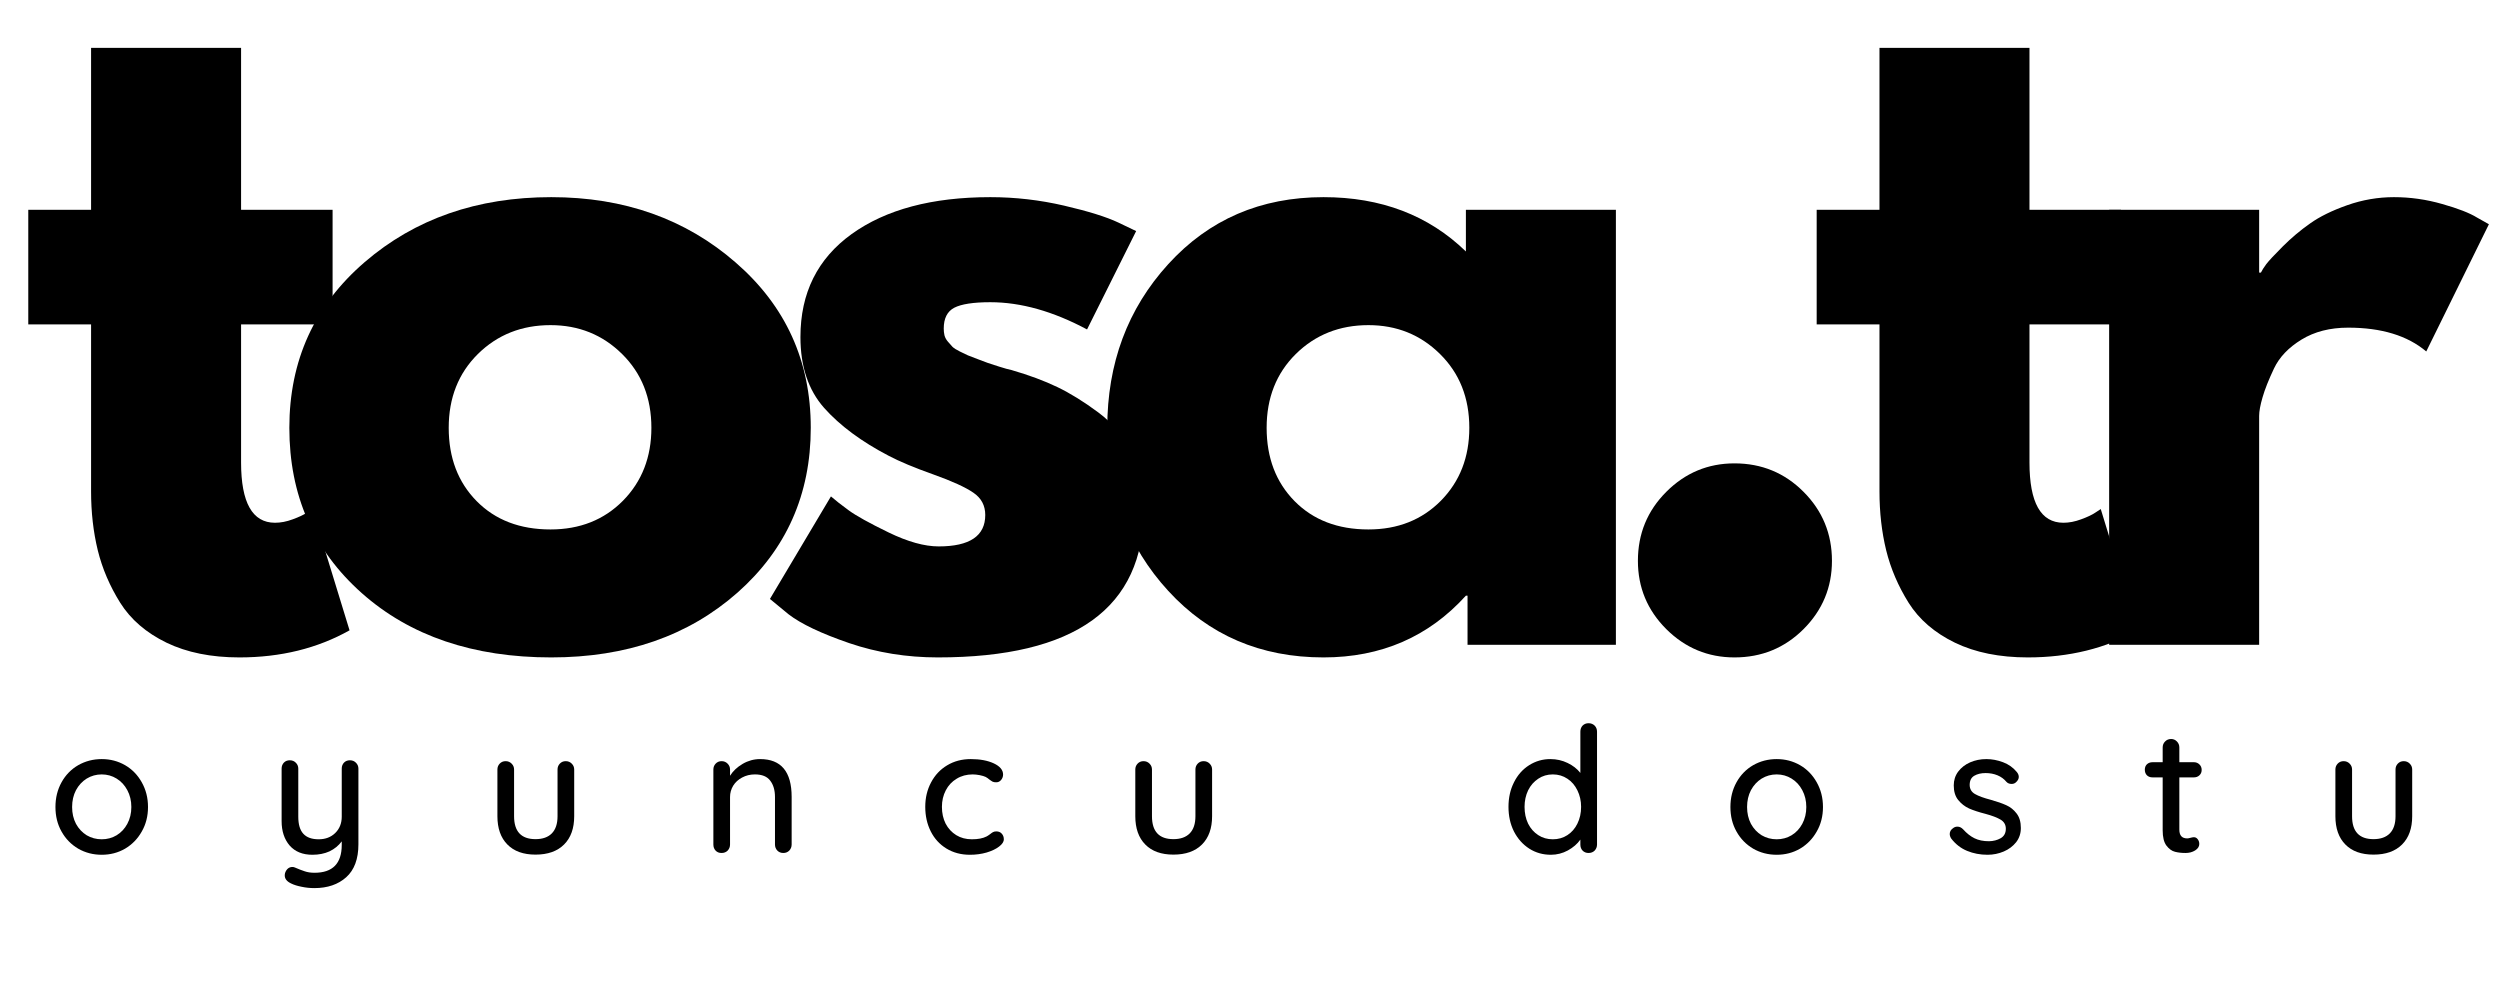
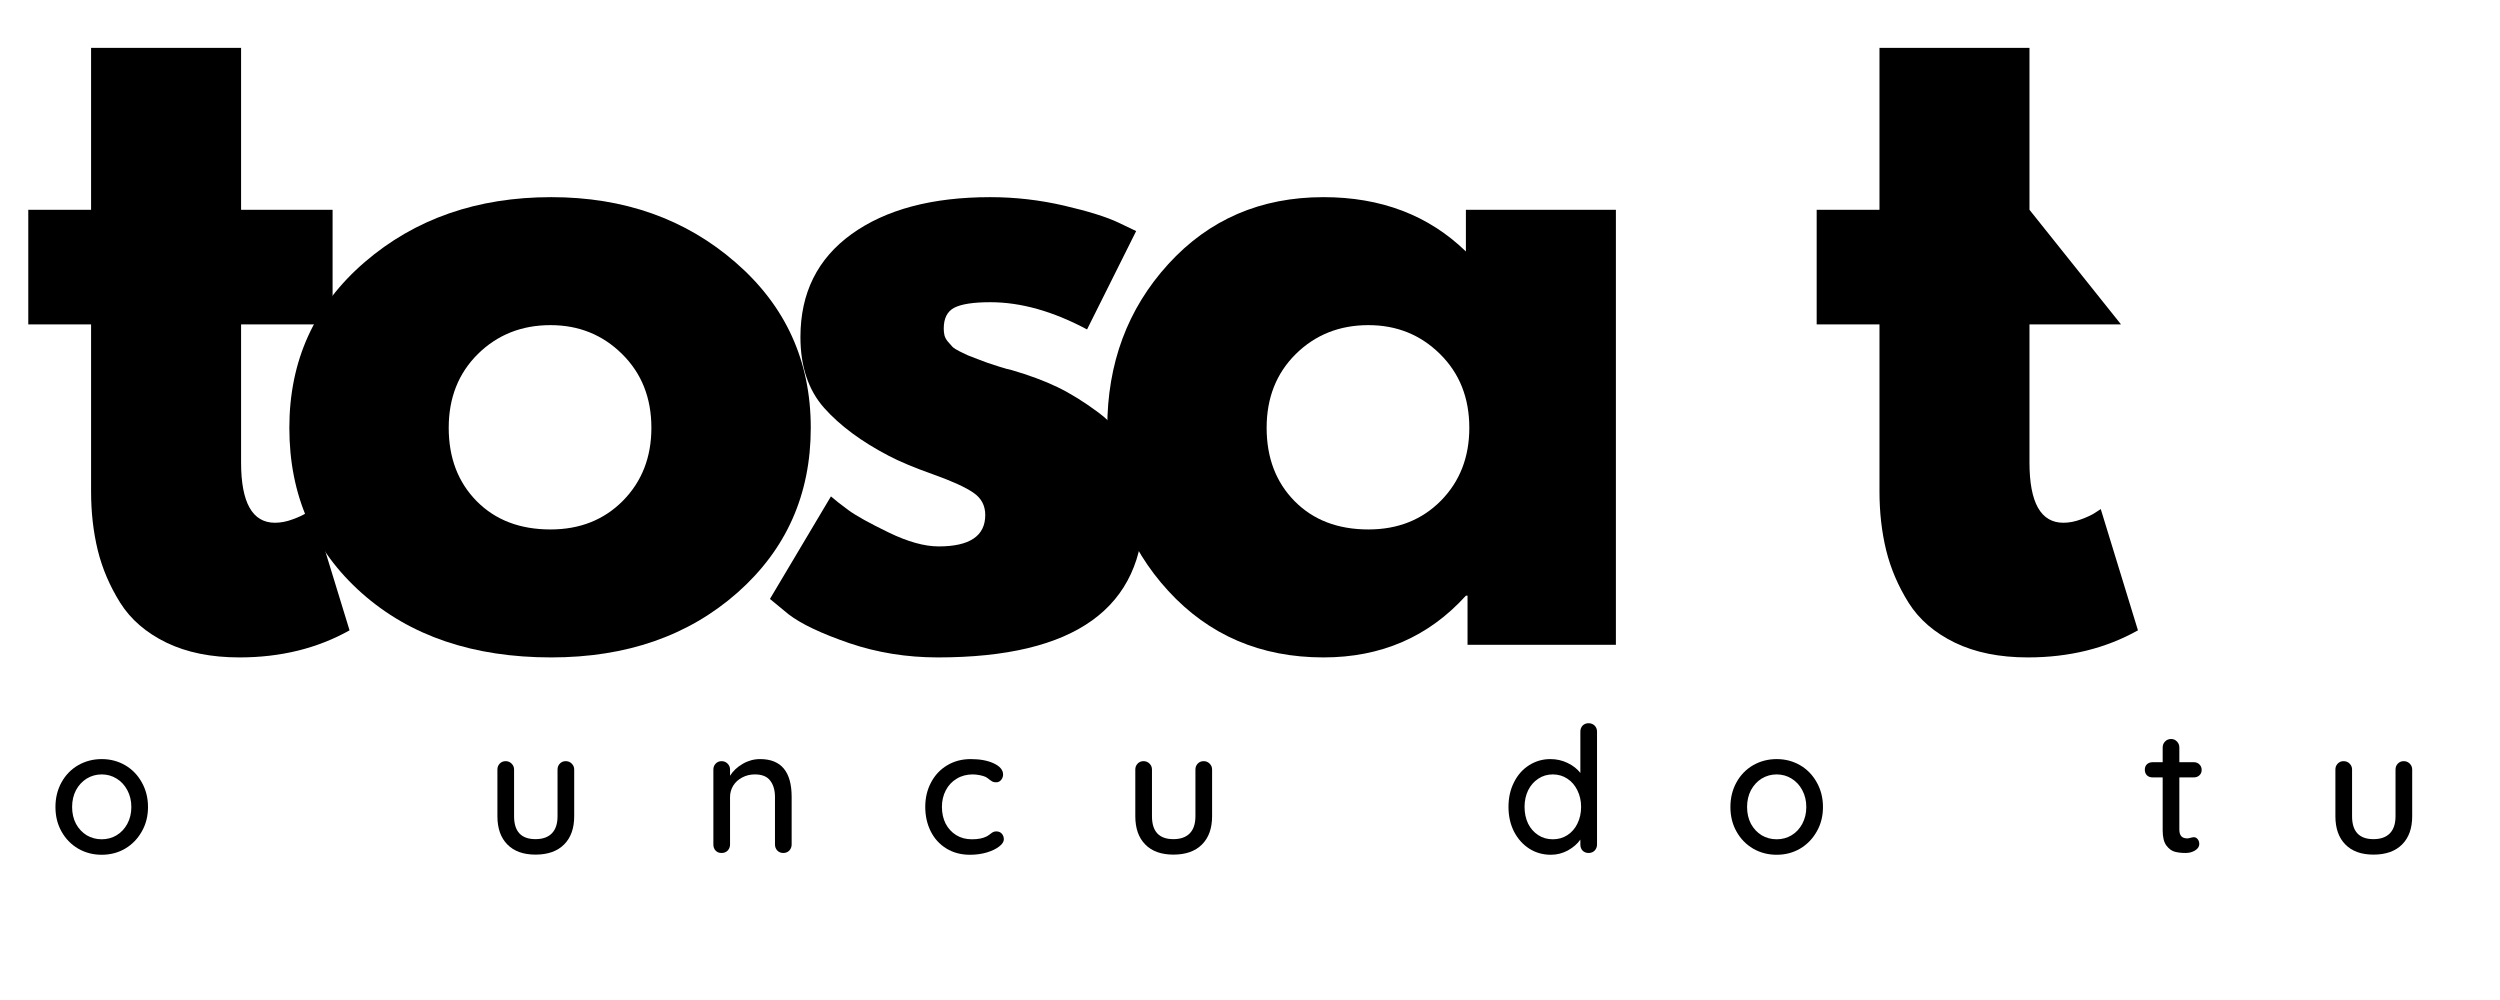
<svg xmlns="http://www.w3.org/2000/svg" width="350" zoomAndPan="magnify" viewBox="0 0 262.5 105" height="140" preserveAspectRatio="xMidYMid meet" version="1.0">
  <defs>
    <g />
  </defs>
  <g fill="#000000" fill-opacity="1">
    <g transform="translate(1.547, 67.701)">
      <g>
        <path d="M 8.016 -45.672 L 8.016 -62.672 L 23.766 -62.672 L 23.766 -45.672 L 33.375 -45.672 L 33.375 -33.641 L 23.766 -33.641 L 23.766 -19.141 C 23.766 -14.922 24.953 -12.812 27.328 -12.812 C 27.922 -12.812 28.539 -12.93 29.188 -13.172 C 29.844 -13.41 30.348 -13.648 30.703 -13.891 L 31.25 -14.25 L 35.156 -1.516 C 31.781 0.379 27.926 1.328 23.594 1.328 C 20.625 1.328 18.07 0.812 15.938 -0.219 C 13.801 -1.258 12.18 -2.656 11.078 -4.406 C 9.984 -6.156 9.195 -7.992 8.719 -9.922 C 8.25 -11.848 8.016 -13.91 8.016 -16.109 L 8.016 -33.641 L 1.422 -33.641 L 1.422 -45.672 Z M 8.016 -45.672 " />
      </g>
    </g>
  </g>
  <g fill="#000000" fill-opacity="1">
    <g transform="translate(28.334, 67.701)">
      <g>
        <path d="M 9.656 -5.422 C 4.582 -9.93 2.047 -15.719 2.047 -22.781 C 2.047 -29.844 4.688 -35.645 9.969 -40.188 C 15.25 -44.727 21.773 -47 29.547 -47 C 37.203 -47 43.656 -44.711 48.906 -40.141 C 54.164 -35.578 56.797 -29.789 56.797 -22.781 C 56.797 -15.781 54.227 -10.008 49.094 -5.469 C 43.957 -0.938 37.441 1.328 29.547 1.328 C 21.359 1.328 14.727 -0.922 9.656 -5.422 Z M 21.844 -30.531 C 19.801 -28.508 18.781 -25.926 18.781 -22.781 C 18.781 -19.633 19.758 -17.066 21.719 -15.078 C 23.676 -13.098 26.258 -12.109 29.469 -12.109 C 32.551 -12.109 35.086 -13.113 37.078 -15.125 C 39.066 -17.145 40.062 -19.695 40.062 -22.781 C 40.062 -25.926 39.035 -28.508 36.984 -30.531 C 34.941 -32.551 32.438 -33.562 29.469 -33.562 C 26.438 -33.562 23.895 -32.551 21.844 -30.531 Z M 21.844 -30.531 " />
      </g>
    </g>
  </g>
  <g fill="#000000" fill-opacity="1">
    <g transform="translate(78.796, 67.701)">
      <g>
        <path d="M 25.188 -47 C 27.801 -47 30.383 -46.703 32.938 -46.109 C 35.488 -45.516 37.391 -44.922 38.641 -44.328 L 40.5 -43.438 L 35.344 -33.109 C 31.781 -35.016 28.395 -35.969 25.188 -35.969 C 23.406 -35.969 22.145 -35.773 21.406 -35.391 C 20.664 -35.004 20.297 -34.273 20.297 -33.203 C 20.297 -32.961 20.32 -32.723 20.375 -32.484 C 20.438 -32.254 20.555 -32.035 20.734 -31.828 C 20.91 -31.617 21.07 -31.438 21.219 -31.281 C 21.375 -31.133 21.629 -30.973 21.984 -30.797 C 22.336 -30.617 22.617 -30.484 22.828 -30.391 C 23.035 -30.305 23.375 -30.176 23.844 -30 C 24.32 -29.82 24.68 -29.688 24.922 -29.594 C 25.16 -29.508 25.562 -29.379 26.125 -29.203 C 26.688 -29.023 27.117 -28.906 27.422 -28.844 C 29.254 -28.312 30.852 -27.719 32.219 -27.062 C 33.582 -26.406 35.02 -25.516 36.531 -24.391 C 38.051 -23.266 39.223 -21.836 40.047 -20.109 C 40.879 -18.391 41.297 -16.438 41.297 -14.25 C 41.297 -3.863 34.086 1.328 19.672 1.328 C 16.41 1.328 13.312 0.828 10.375 -0.172 C 7.438 -1.18 5.312 -2.191 4 -3.203 L 2.047 -4.812 L 8.453 -15.578 C 8.93 -15.16 9.555 -14.672 10.328 -14.109 C 11.098 -13.547 12.488 -12.773 14.5 -11.797 C 16.52 -10.816 18.273 -10.328 19.766 -10.328 C 23.023 -10.328 24.656 -11.426 24.656 -13.625 C 24.656 -14.625 24.238 -15.406 23.406 -15.969 C 22.582 -16.539 21.176 -17.18 19.188 -17.891 C 17.195 -18.598 15.641 -19.25 14.516 -19.844 C 11.66 -21.332 9.398 -23.008 7.734 -24.875 C 6.078 -26.75 5.25 -29.227 5.25 -32.312 C 5.25 -36.938 7.039 -40.539 10.625 -43.125 C 14.219 -45.707 19.07 -47 25.188 -47 Z M 25.188 -47 " />
      </g>
    </g>
  </g>
  <g fill="#000000" fill-opacity="1">
    <g transform="translate(114.216, 67.701)">
      <g>
        <path d="M 8.453 -5.656 C 4.18 -10.312 2.047 -16.02 2.047 -22.781 C 2.047 -29.551 4.18 -35.281 8.453 -39.969 C 12.723 -44.656 18.156 -47 24.75 -47 C 30.801 -47 35.785 -45.098 39.703 -41.297 L 39.703 -45.672 L 55.453 -45.672 L 55.453 0 L 39.875 0 L 39.875 -5.156 L 39.703 -5.156 C 35.785 -0.832 30.801 1.328 24.75 1.328 C 18.156 1.328 12.723 -1 8.453 -5.656 Z M 21.844 -30.531 C 19.801 -28.508 18.781 -25.926 18.781 -22.781 C 18.781 -19.633 19.758 -17.066 21.719 -15.078 C 23.676 -13.098 26.258 -12.109 29.469 -12.109 C 32.551 -12.109 35.086 -13.113 37.078 -15.125 C 39.066 -17.145 40.062 -19.695 40.062 -22.781 C 40.062 -25.926 39.035 -28.508 36.984 -30.531 C 34.941 -32.551 32.438 -33.562 29.469 -33.562 C 26.438 -33.562 23.895 -32.551 21.844 -30.531 Z M 21.844 -30.531 " />
      </g>
    </g>
  </g>
  <g fill="#000000" fill-opacity="1">
    <g transform="translate(166.636, 67.701)">
      <g>
-         <path d="M 15.484 -19.047 C 18.336 -19.047 20.754 -18.051 22.734 -16.062 C 24.723 -14.07 25.719 -11.656 25.719 -8.812 C 25.719 -6.02 24.723 -3.629 22.734 -1.641 C 20.754 0.336 18.336 1.328 15.484 1.328 C 12.703 1.328 10.316 0.336 8.328 -1.641 C 6.336 -3.629 5.344 -6.02 5.344 -8.812 C 5.344 -11.656 6.336 -14.07 8.328 -16.062 C 10.316 -18.051 12.703 -19.047 15.484 -19.047 Z M 15.484 -19.047 " />
-       </g>
+         </g>
    </g>
  </g>
  <g fill="#000000" fill-opacity="1">
    <g transform="translate(189.329, 67.701)">
      <g>
-         <path d="M 8.016 -45.672 L 8.016 -62.672 L 23.766 -62.672 L 23.766 -45.672 L 33.375 -45.672 L 33.375 -33.641 L 23.766 -33.641 L 23.766 -19.141 C 23.766 -14.922 24.953 -12.812 27.328 -12.812 C 27.922 -12.812 28.539 -12.93 29.188 -13.172 C 29.844 -13.41 30.348 -13.648 30.703 -13.891 L 31.25 -14.25 L 35.156 -1.516 C 31.781 0.379 27.926 1.328 23.594 1.328 C 20.625 1.328 18.07 0.812 15.938 -0.219 C 13.801 -1.258 12.18 -2.656 11.078 -4.406 C 9.984 -6.156 9.195 -7.992 8.719 -9.922 C 8.25 -11.848 8.016 -13.91 8.016 -16.109 L 8.016 -33.641 L 1.422 -33.641 L 1.422 -45.672 Z M 8.016 -45.672 " />
+         <path d="M 8.016 -45.672 L 8.016 -62.672 L 23.766 -62.672 L 23.766 -45.672 L 33.375 -33.641 L 23.766 -33.641 L 23.766 -19.141 C 23.766 -14.922 24.953 -12.812 27.328 -12.812 C 27.922 -12.812 28.539 -12.93 29.188 -13.172 C 29.844 -13.41 30.348 -13.648 30.703 -13.891 L 31.25 -14.25 L 35.156 -1.516 C 31.781 0.379 27.926 1.328 23.594 1.328 C 20.625 1.328 18.07 0.812 15.938 -0.219 C 13.801 -1.258 12.18 -2.656 11.078 -4.406 C 9.984 -6.156 9.195 -7.992 8.719 -9.922 C 8.25 -11.848 8.016 -13.91 8.016 -16.109 L 8.016 -33.641 L 1.422 -33.641 L 1.422 -45.672 Z M 8.016 -45.672 " />
      </g>
    </g>
  </g>
  <g fill="#000000" fill-opacity="1">
    <g transform="translate(216.116, 67.701)">
      <g>
-         <path d="M 5.344 0 L 5.344 -45.672 L 21.094 -45.672 L 21.094 -39.078 L 21.281 -39.078 C 21.395 -39.316 21.582 -39.613 21.844 -39.969 C 22.113 -40.32 22.691 -40.941 23.578 -41.828 C 24.473 -42.723 25.426 -43.523 26.438 -44.234 C 27.445 -44.953 28.75 -45.594 30.344 -46.156 C 31.945 -46.719 33.582 -47 35.25 -47 C 36.969 -47 38.656 -46.758 40.312 -46.281 C 41.977 -45.812 43.195 -45.336 43.969 -44.859 L 45.219 -44.156 L 38.641 -30.797 C 36.672 -32.461 33.938 -33.297 30.438 -33.297 C 28.539 -33.297 26.91 -32.879 25.547 -32.047 C 24.18 -31.211 23.219 -30.203 22.656 -29.016 C 22.094 -27.828 21.691 -26.816 21.453 -25.984 C 21.211 -25.16 21.094 -24.508 21.094 -24.031 L 21.094 0 Z M 5.344 0 " />
-       </g>
+         </g>
    </g>
  </g>
  <g fill="#000000" fill-opacity="1">
    <g transform="translate(5.103, 89.563)">
      <g>
        <path d="M 10.438 -4.828 C 10.438 -3.867 10.219 -3.008 9.781 -2.25 C 9.352 -1.488 8.77 -0.891 8.031 -0.453 C 7.289 -0.023 6.473 0.188 5.578 0.188 C 4.68 0.188 3.859 -0.023 3.109 -0.453 C 2.367 -0.891 1.785 -1.488 1.359 -2.25 C 0.93 -3.008 0.719 -3.867 0.719 -4.828 C 0.719 -5.785 0.93 -6.648 1.359 -7.422 C 1.785 -8.191 2.367 -8.789 3.109 -9.219 C 3.859 -9.645 4.68 -9.859 5.578 -9.859 C 6.473 -9.859 7.289 -9.645 8.031 -9.219 C 8.77 -8.789 9.352 -8.191 9.781 -7.422 C 10.219 -6.648 10.438 -5.785 10.438 -4.828 Z M 8.688 -4.828 C 8.688 -5.484 8.547 -6.07 8.266 -6.594 C 7.992 -7.113 7.617 -7.52 7.141 -7.812 C 6.672 -8.102 6.148 -8.25 5.578 -8.25 C 5.004 -8.25 4.477 -8.102 4 -7.812 C 3.531 -7.52 3.156 -7.113 2.875 -6.594 C 2.602 -6.07 2.469 -5.484 2.469 -4.828 C 2.469 -4.172 2.602 -3.582 2.875 -3.062 C 3.156 -2.551 3.531 -2.148 4 -1.859 C 4.477 -1.578 5.004 -1.438 5.578 -1.438 C 6.148 -1.438 6.672 -1.578 7.141 -1.859 C 7.617 -2.148 7.992 -2.551 8.266 -3.062 C 8.547 -3.582 8.688 -4.172 8.688 -4.828 Z M 8.688 -4.828 " />
      </g>
    </g>
  </g>
  <g fill="#000000" fill-opacity="1">
    <g transform="translate(28.258, 89.563)">
      <g>
-         <path d="M 8.484 -9.734 C 8.742 -9.734 8.957 -9.645 9.125 -9.469 C 9.289 -9.301 9.375 -9.098 9.375 -8.859 L 9.375 -0.906 C 9.375 0.633 8.945 1.785 8.094 2.547 C 7.25 3.305 6.133 3.688 4.75 3.688 C 4.289 3.688 3.844 3.641 3.406 3.547 C 2.969 3.461 2.602 3.348 2.312 3.203 C 1.863 2.992 1.641 2.711 1.641 2.359 C 1.641 2.297 1.648 2.211 1.672 2.109 C 1.742 1.898 1.848 1.738 1.984 1.625 C 2.117 1.52 2.273 1.469 2.453 1.469 C 2.547 1.469 2.633 1.488 2.719 1.531 C 3.102 1.695 3.441 1.828 3.734 1.922 C 4.023 2.023 4.367 2.078 4.766 2.078 C 6.672 2.078 7.625 1.102 7.625 -0.844 L 7.625 -1.219 C 7.289 -0.77 6.863 -0.422 6.344 -0.172 C 5.82 0.066 5.223 0.188 4.547 0.188 C 3.523 0.188 2.727 -0.133 2.156 -0.781 C 1.594 -1.438 1.312 -2.289 1.312 -3.344 L 1.312 -8.859 C 1.312 -9.109 1.391 -9.316 1.547 -9.484 C 1.703 -9.648 1.91 -9.734 2.172 -9.734 C 2.43 -9.734 2.645 -9.645 2.812 -9.469 C 2.977 -9.301 3.062 -9.098 3.062 -8.859 L 3.062 -3.812 C 3.062 -3 3.238 -2.398 3.594 -2.016 C 3.945 -1.629 4.484 -1.438 5.203 -1.438 C 5.91 -1.438 6.488 -1.656 6.938 -2.094 C 7.395 -2.539 7.625 -3.113 7.625 -3.812 L 7.625 -8.859 C 7.625 -9.109 7.703 -9.316 7.859 -9.484 C 8.016 -9.648 8.223 -9.734 8.484 -9.734 Z M 8.484 -9.734 " />
-       </g>
+         </g>
    </g>
  </g>
  <g fill="#000000" fill-opacity="1">
    <g transform="translate(50.916, 89.563)">
      <g>
        <path d="M 8.484 -9.641 C 8.742 -9.641 8.957 -9.551 9.125 -9.375 C 9.289 -9.207 9.375 -9.004 9.375 -8.766 L 9.375 -3.859 C 9.375 -2.586 9.02 -1.598 8.312 -0.891 C 7.602 -0.18 6.602 0.172 5.312 0.172 C 4.039 0.172 3.055 -0.18 2.359 -0.891 C 1.66 -1.598 1.312 -2.586 1.312 -3.859 L 1.312 -8.766 C 1.312 -9.004 1.391 -9.207 1.547 -9.375 C 1.711 -9.551 1.922 -9.641 2.172 -9.641 C 2.43 -9.641 2.645 -9.551 2.812 -9.375 C 2.977 -9.207 3.062 -9.004 3.062 -8.766 L 3.062 -3.859 C 3.062 -2.254 3.812 -1.453 5.312 -1.453 C 6.062 -1.453 6.633 -1.656 7.031 -2.062 C 7.426 -2.469 7.625 -3.066 7.625 -3.859 L 7.625 -8.766 C 7.625 -9.004 7.703 -9.207 7.859 -9.375 C 8.023 -9.551 8.234 -9.641 8.484 -9.641 Z M 8.484 -9.641 " />
      </g>
    </g>
  </g>
  <g fill="#000000" fill-opacity="1">
    <g transform="translate(73.592, 89.563)">
      <g>
        <path d="M 6.219 -9.859 C 8.426 -9.859 9.531 -8.535 9.531 -5.891 L 9.531 -0.891 C 9.531 -0.641 9.445 -0.426 9.281 -0.25 C 9.113 -0.082 8.906 0 8.656 0 C 8.406 0 8.195 -0.082 8.031 -0.25 C 7.863 -0.426 7.781 -0.641 7.781 -0.891 L 7.781 -5.875 C 7.781 -6.594 7.613 -7.164 7.281 -7.594 C 6.957 -8.031 6.422 -8.25 5.672 -8.25 C 5.18 -8.25 4.734 -8.141 4.328 -7.922 C 3.93 -7.711 3.617 -7.426 3.391 -7.062 C 3.172 -6.695 3.062 -6.301 3.062 -5.875 L 3.062 -0.891 C 3.062 -0.641 2.977 -0.426 2.812 -0.25 C 2.645 -0.082 2.43 0 2.172 0 C 1.91 0 1.703 -0.082 1.547 -0.25 C 1.391 -0.414 1.312 -0.629 1.312 -0.891 L 1.312 -8.766 C 1.312 -9.004 1.391 -9.207 1.547 -9.375 C 1.711 -9.551 1.922 -9.641 2.172 -9.641 C 2.43 -9.641 2.645 -9.551 2.812 -9.375 C 2.977 -9.207 3.062 -9.004 3.062 -8.766 L 3.062 -8.109 C 3.375 -8.609 3.816 -9.023 4.391 -9.359 C 4.961 -9.691 5.57 -9.859 6.219 -9.859 Z M 6.219 -9.859 " />
      </g>
    </g>
  </g>
  <g fill="#000000" fill-opacity="1">
    <g transform="translate(96.433, 89.563)">
      <g>
        <path d="M 5.5 -9.859 C 6.469 -9.859 7.273 -9.707 7.922 -9.406 C 8.566 -9.102 8.891 -8.711 8.891 -8.234 C 8.891 -8.023 8.82 -7.836 8.688 -7.672 C 8.551 -7.504 8.379 -7.422 8.172 -7.422 C 8.016 -7.422 7.891 -7.441 7.797 -7.484 C 7.703 -7.535 7.578 -7.617 7.422 -7.734 C 7.348 -7.805 7.227 -7.891 7.062 -7.984 C 6.914 -8.055 6.707 -8.117 6.438 -8.172 C 6.164 -8.223 5.922 -8.25 5.703 -8.25 C 5.066 -8.25 4.504 -8.098 4.016 -7.797 C 3.523 -7.504 3.145 -7.098 2.875 -6.578 C 2.602 -6.055 2.469 -5.477 2.469 -4.844 C 2.469 -4.188 2.598 -3.598 2.859 -3.078 C 3.129 -2.566 3.5 -2.164 3.969 -1.875 C 4.445 -1.582 4.992 -1.438 5.609 -1.438 C 6.254 -1.438 6.77 -1.535 7.156 -1.734 C 7.238 -1.773 7.359 -1.852 7.516 -1.969 C 7.629 -2.062 7.734 -2.133 7.828 -2.188 C 7.922 -2.238 8.035 -2.266 8.172 -2.266 C 8.422 -2.266 8.613 -2.188 8.75 -2.031 C 8.895 -1.875 8.969 -1.676 8.969 -1.438 C 8.969 -1.176 8.801 -0.922 8.469 -0.672 C 8.145 -0.422 7.707 -0.211 7.156 -0.047 C 6.613 0.109 6.031 0.188 5.406 0.188 C 4.477 0.188 3.656 -0.031 2.938 -0.469 C 2.227 -0.906 1.68 -1.504 1.297 -2.266 C 0.91 -3.035 0.719 -3.895 0.719 -4.844 C 0.719 -5.789 0.922 -6.645 1.328 -7.406 C 1.734 -8.176 2.297 -8.773 3.016 -9.203 C 3.742 -9.641 4.57 -9.859 5.5 -9.859 Z M 5.5 -9.859 " />
      </g>
    </g>
  </g>
  <g fill="#000000" fill-opacity="1">
    <g transform="translate(117.895, 89.563)">
      <g>
        <path d="M 8.484 -9.641 C 8.742 -9.641 8.957 -9.551 9.125 -9.375 C 9.289 -9.207 9.375 -9.004 9.375 -8.766 L 9.375 -3.859 C 9.375 -2.586 9.02 -1.598 8.312 -0.891 C 7.602 -0.18 6.602 0.172 5.312 0.172 C 4.039 0.172 3.055 -0.18 2.359 -0.891 C 1.66 -1.598 1.312 -2.586 1.312 -3.859 L 1.312 -8.766 C 1.312 -9.004 1.391 -9.207 1.547 -9.375 C 1.711 -9.551 1.922 -9.641 2.172 -9.641 C 2.43 -9.641 2.645 -9.551 2.812 -9.375 C 2.977 -9.207 3.062 -9.004 3.062 -8.766 L 3.062 -3.859 C 3.062 -2.254 3.812 -1.453 5.312 -1.453 C 6.062 -1.453 6.633 -1.656 7.031 -2.062 C 7.426 -2.469 7.625 -3.066 7.625 -3.859 L 7.625 -8.766 C 7.625 -9.004 7.703 -9.207 7.859 -9.375 C 8.023 -9.551 8.234 -9.641 8.484 -9.641 Z M 8.484 -9.641 " />
      </g>
    </g>
  </g>
  <g fill="#000000" fill-opacity="1">
    <g transform="translate(140.571, 89.563)">
      <g />
    </g>
  </g>
  <g fill="#000000" fill-opacity="1">
    <g transform="translate(157.672, 89.563)">
      <g>
        <path d="M 9.125 -13.625 C 9.383 -13.625 9.598 -13.539 9.766 -13.375 C 9.93 -13.207 10.016 -12.992 10.016 -12.734 L 10.016 -0.891 C 10.016 -0.641 9.93 -0.426 9.766 -0.25 C 9.598 -0.082 9.383 0 9.125 0 C 8.875 0 8.664 -0.082 8.5 -0.25 C 8.344 -0.414 8.266 -0.629 8.266 -0.891 L 8.266 -1.406 C 7.953 -0.957 7.516 -0.578 6.953 -0.266 C 6.398 0.035 5.805 0.188 5.172 0.188 C 4.336 0.188 3.582 -0.023 2.906 -0.453 C 2.227 -0.891 1.691 -1.488 1.297 -2.25 C 0.91 -3.02 0.719 -3.883 0.719 -4.844 C 0.719 -5.801 0.91 -6.66 1.297 -7.422 C 1.68 -8.191 2.211 -8.789 2.891 -9.219 C 3.566 -9.645 4.305 -9.859 5.109 -9.859 C 5.766 -9.859 6.367 -9.723 6.922 -9.453 C 7.473 -9.191 7.922 -8.844 8.266 -8.406 L 8.266 -12.734 C 8.266 -12.992 8.344 -13.207 8.5 -13.375 C 8.664 -13.539 8.875 -13.625 9.125 -13.625 Z M 5.375 -1.438 C 5.945 -1.438 6.457 -1.582 6.906 -1.875 C 7.352 -2.164 7.703 -2.566 7.953 -3.078 C 8.211 -3.598 8.344 -4.188 8.344 -4.844 C 8.344 -5.477 8.211 -6.055 7.953 -6.578 C 7.703 -7.098 7.352 -7.504 6.906 -7.797 C 6.457 -8.098 5.945 -8.25 5.375 -8.25 C 4.801 -8.25 4.289 -8.098 3.844 -7.797 C 3.395 -7.504 3.039 -7.098 2.781 -6.578 C 2.531 -6.055 2.406 -5.477 2.406 -4.844 C 2.406 -4.188 2.531 -3.598 2.781 -3.078 C 3.039 -2.566 3.395 -2.164 3.844 -1.875 C 4.289 -1.582 4.801 -1.438 5.375 -1.438 Z M 5.375 -1.438 " />
      </g>
    </g>
  </g>
  <g fill="#000000" fill-opacity="1">
    <g transform="translate(180.974, 89.563)">
      <g>
        <path d="M 10.438 -4.828 C 10.438 -3.867 10.219 -3.008 9.781 -2.25 C 9.352 -1.488 8.77 -0.891 8.031 -0.453 C 7.289 -0.023 6.473 0.188 5.578 0.188 C 4.68 0.188 3.859 -0.023 3.109 -0.453 C 2.367 -0.891 1.785 -1.488 1.359 -2.25 C 0.93 -3.008 0.719 -3.867 0.719 -4.828 C 0.719 -5.785 0.93 -6.648 1.359 -7.422 C 1.785 -8.191 2.367 -8.789 3.109 -9.219 C 3.859 -9.645 4.68 -9.859 5.578 -9.859 C 6.473 -9.859 7.289 -9.645 8.031 -9.219 C 8.77 -8.789 9.352 -8.191 9.781 -7.422 C 10.219 -6.648 10.438 -5.785 10.438 -4.828 Z M 8.688 -4.828 C 8.688 -5.484 8.547 -6.07 8.266 -6.594 C 7.992 -7.113 7.617 -7.52 7.141 -7.812 C 6.672 -8.102 6.148 -8.25 5.578 -8.25 C 5.004 -8.25 4.477 -8.102 4 -7.812 C 3.531 -7.52 3.156 -7.113 2.875 -6.594 C 2.602 -6.07 2.469 -5.484 2.469 -4.828 C 2.469 -4.172 2.602 -3.582 2.875 -3.062 C 3.156 -2.551 3.531 -2.148 4 -1.859 C 4.477 -1.578 5.004 -1.438 5.578 -1.438 C 6.148 -1.438 6.672 -1.578 7.141 -1.859 C 7.617 -2.148 7.992 -2.551 8.266 -3.062 C 8.547 -3.582 8.688 -4.172 8.688 -4.828 Z M 8.688 -4.828 " />
      </g>
    </g>
  </g>
  <g fill="#000000" fill-opacity="1">
    <g transform="translate(204.128, 89.563)">
      <g>
-         <path d="M 0.75 -1.516 C 0.645 -1.68 0.594 -1.844 0.594 -2 C 0.594 -2.25 0.719 -2.457 0.969 -2.625 C 1.094 -2.719 1.238 -2.766 1.406 -2.766 C 1.625 -2.766 1.82 -2.672 2 -2.484 C 2.375 -2.066 2.77 -1.754 3.188 -1.547 C 3.613 -1.336 4.125 -1.234 4.719 -1.234 C 5.176 -1.242 5.582 -1.348 5.938 -1.547 C 6.301 -1.754 6.484 -2.086 6.484 -2.547 C 6.484 -2.961 6.301 -3.281 5.938 -3.5 C 5.57 -3.719 5.039 -3.922 4.344 -4.109 C 3.656 -4.285 3.082 -4.473 2.625 -4.672 C 2.176 -4.879 1.797 -5.176 1.484 -5.562 C 1.172 -5.945 1.016 -6.457 1.016 -7.094 C 1.016 -7.645 1.172 -8.129 1.484 -8.547 C 1.797 -8.961 2.211 -9.285 2.734 -9.516 C 3.254 -9.742 3.82 -9.859 4.438 -9.859 C 5.02 -9.859 5.602 -9.75 6.188 -9.531 C 6.77 -9.312 7.25 -8.973 7.625 -8.516 C 7.77 -8.348 7.844 -8.172 7.844 -7.984 C 7.844 -7.785 7.742 -7.598 7.547 -7.422 C 7.422 -7.305 7.27 -7.25 7.094 -7.25 C 6.863 -7.25 6.68 -7.32 6.547 -7.469 C 6.297 -7.77 5.984 -8 5.609 -8.156 C 5.234 -8.312 4.816 -8.391 4.359 -8.391 C 3.891 -8.391 3.492 -8.297 3.172 -8.109 C 2.848 -7.922 2.688 -7.598 2.688 -7.141 C 2.695 -6.711 2.883 -6.395 3.25 -6.188 C 3.613 -5.977 4.172 -5.773 4.922 -5.578 C 5.566 -5.398 6.102 -5.211 6.531 -5.016 C 6.957 -4.828 7.316 -4.539 7.609 -4.156 C 7.91 -3.77 8.062 -3.258 8.062 -2.625 C 8.062 -2.051 7.895 -1.551 7.562 -1.125 C 7.227 -0.707 6.797 -0.383 6.266 -0.156 C 5.734 0.07 5.164 0.188 4.562 0.188 C 3.789 0.188 3.078 0.051 2.422 -0.219 C 1.766 -0.488 1.207 -0.922 0.75 -1.516 Z M 0.75 -1.516 " />
-       </g>
+         </g>
    </g>
  </g>
  <g fill="#000000" fill-opacity="1">
    <g transform="translate(224.909, 89.563)">
      <g>
        <path d="M 3.922 -7.938 L 3.922 -2.453 C 3.922 -1.836 4.195 -1.531 4.75 -1.531 C 4.832 -1.531 4.945 -1.551 5.094 -1.594 C 5.238 -1.633 5.359 -1.656 5.453 -1.656 C 5.609 -1.656 5.738 -1.586 5.844 -1.453 C 5.957 -1.316 6.016 -1.145 6.016 -0.938 C 6.016 -0.676 5.867 -0.453 5.578 -0.266 C 5.285 -0.086 4.953 0 4.578 0 C 4.172 0 3.801 -0.039 3.469 -0.125 C 3.133 -0.207 2.832 -0.426 2.562 -0.781 C 2.301 -1.133 2.172 -1.664 2.172 -2.375 L 2.172 -7.938 L 1.109 -7.938 C 0.867 -7.938 0.672 -8.008 0.516 -8.156 C 0.367 -8.312 0.297 -8.508 0.297 -8.75 C 0.297 -8.977 0.367 -9.164 0.516 -9.312 C 0.672 -9.457 0.867 -9.531 1.109 -9.531 L 2.172 -9.531 L 2.172 -11.078 C 2.172 -11.328 2.254 -11.535 2.422 -11.703 C 2.586 -11.879 2.801 -11.969 3.062 -11.969 C 3.301 -11.969 3.504 -11.879 3.672 -11.703 C 3.836 -11.535 3.922 -11.328 3.922 -11.078 L 3.922 -9.531 L 5.453 -9.531 C 5.68 -9.531 5.875 -9.453 6.031 -9.297 C 6.188 -9.148 6.266 -8.957 6.266 -8.719 C 6.266 -8.488 6.188 -8.301 6.031 -8.156 C 5.875 -8.008 5.68 -7.938 5.453 -7.938 Z M 3.922 -7.938 " />
      </g>
    </g>
  </g>
  <g fill="#000000" fill-opacity="1">
    <g transform="translate(243.905, 89.563)">
      <g>
        <path d="M 8.484 -9.641 C 8.742 -9.641 8.957 -9.551 9.125 -9.375 C 9.289 -9.207 9.375 -9.004 9.375 -8.766 L 9.375 -3.859 C 9.375 -2.586 9.02 -1.598 8.312 -0.891 C 7.602 -0.18 6.602 0.172 5.312 0.172 C 4.039 0.172 3.055 -0.18 2.359 -0.891 C 1.66 -1.598 1.312 -2.586 1.312 -3.859 L 1.312 -8.766 C 1.312 -9.004 1.391 -9.207 1.547 -9.375 C 1.711 -9.551 1.922 -9.641 2.172 -9.641 C 2.43 -9.641 2.645 -9.551 2.812 -9.375 C 2.977 -9.207 3.062 -9.004 3.062 -8.766 L 3.062 -3.859 C 3.062 -2.254 3.812 -1.453 5.312 -1.453 C 6.062 -1.453 6.633 -1.656 7.031 -2.062 C 7.426 -2.469 7.625 -3.066 7.625 -3.859 L 7.625 -8.766 C 7.625 -9.004 7.703 -9.207 7.859 -9.375 C 8.023 -9.551 8.234 -9.641 8.484 -9.641 Z M 8.484 -9.641 " />
      </g>
    </g>
  </g>
</svg>